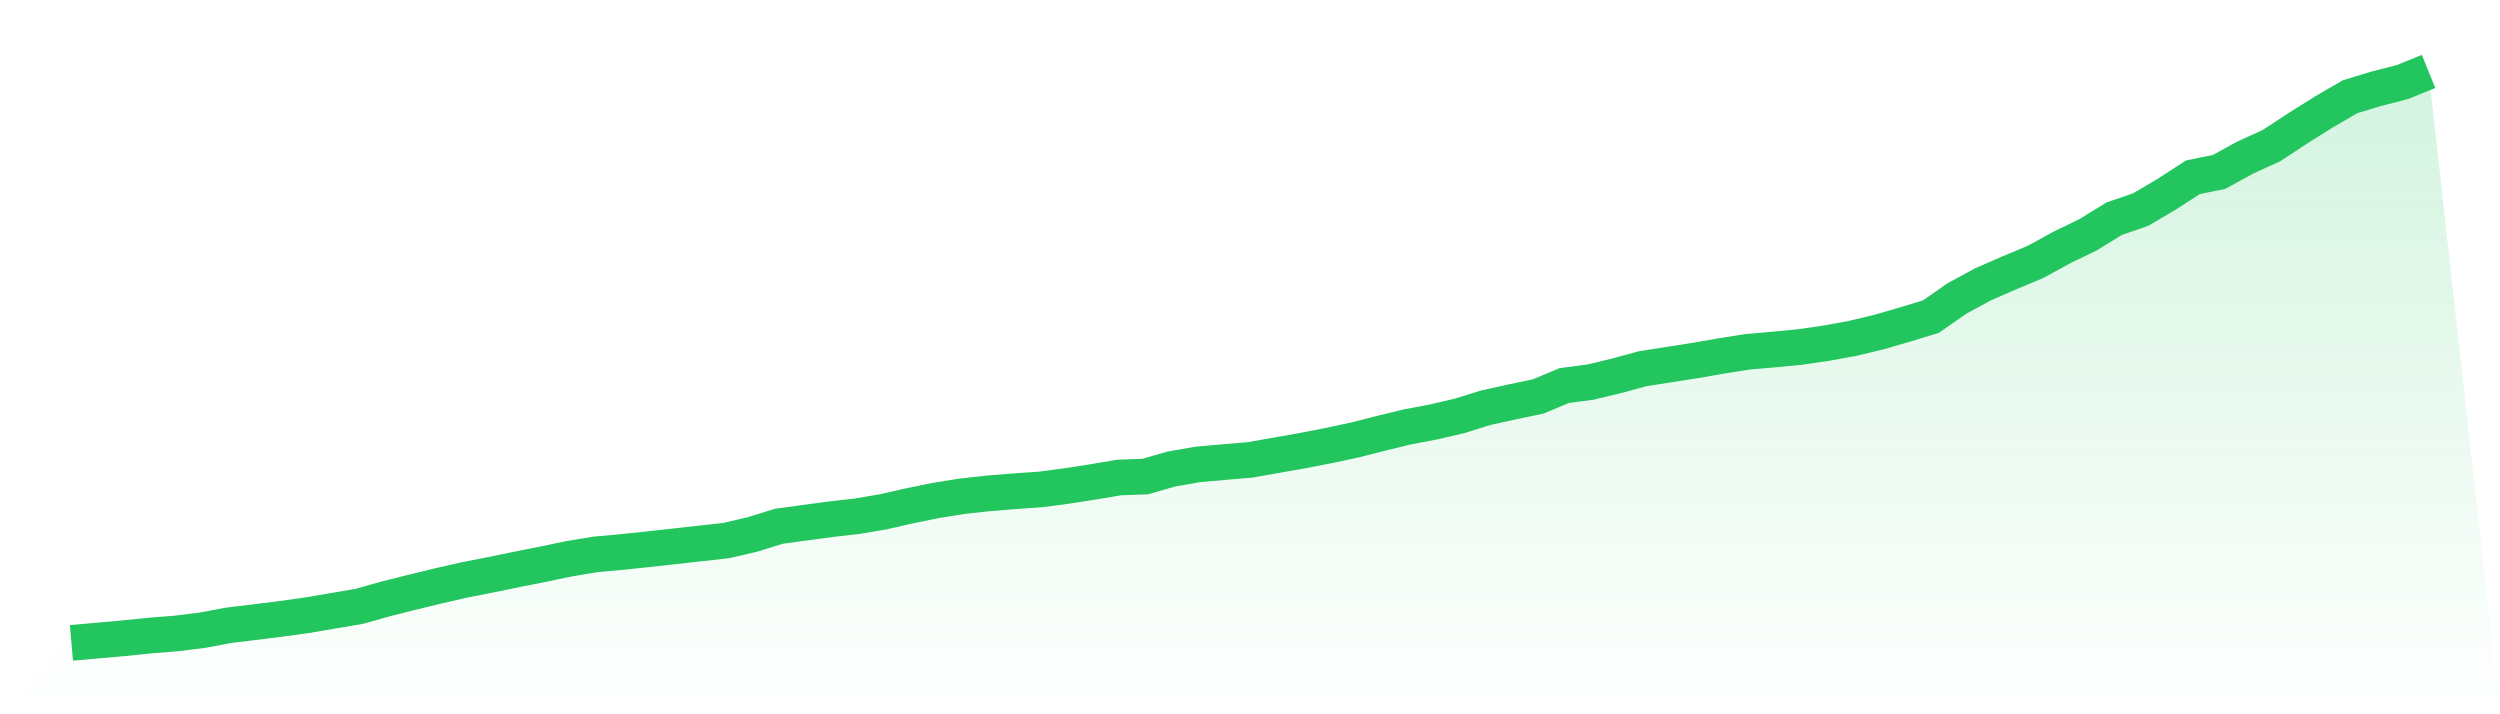
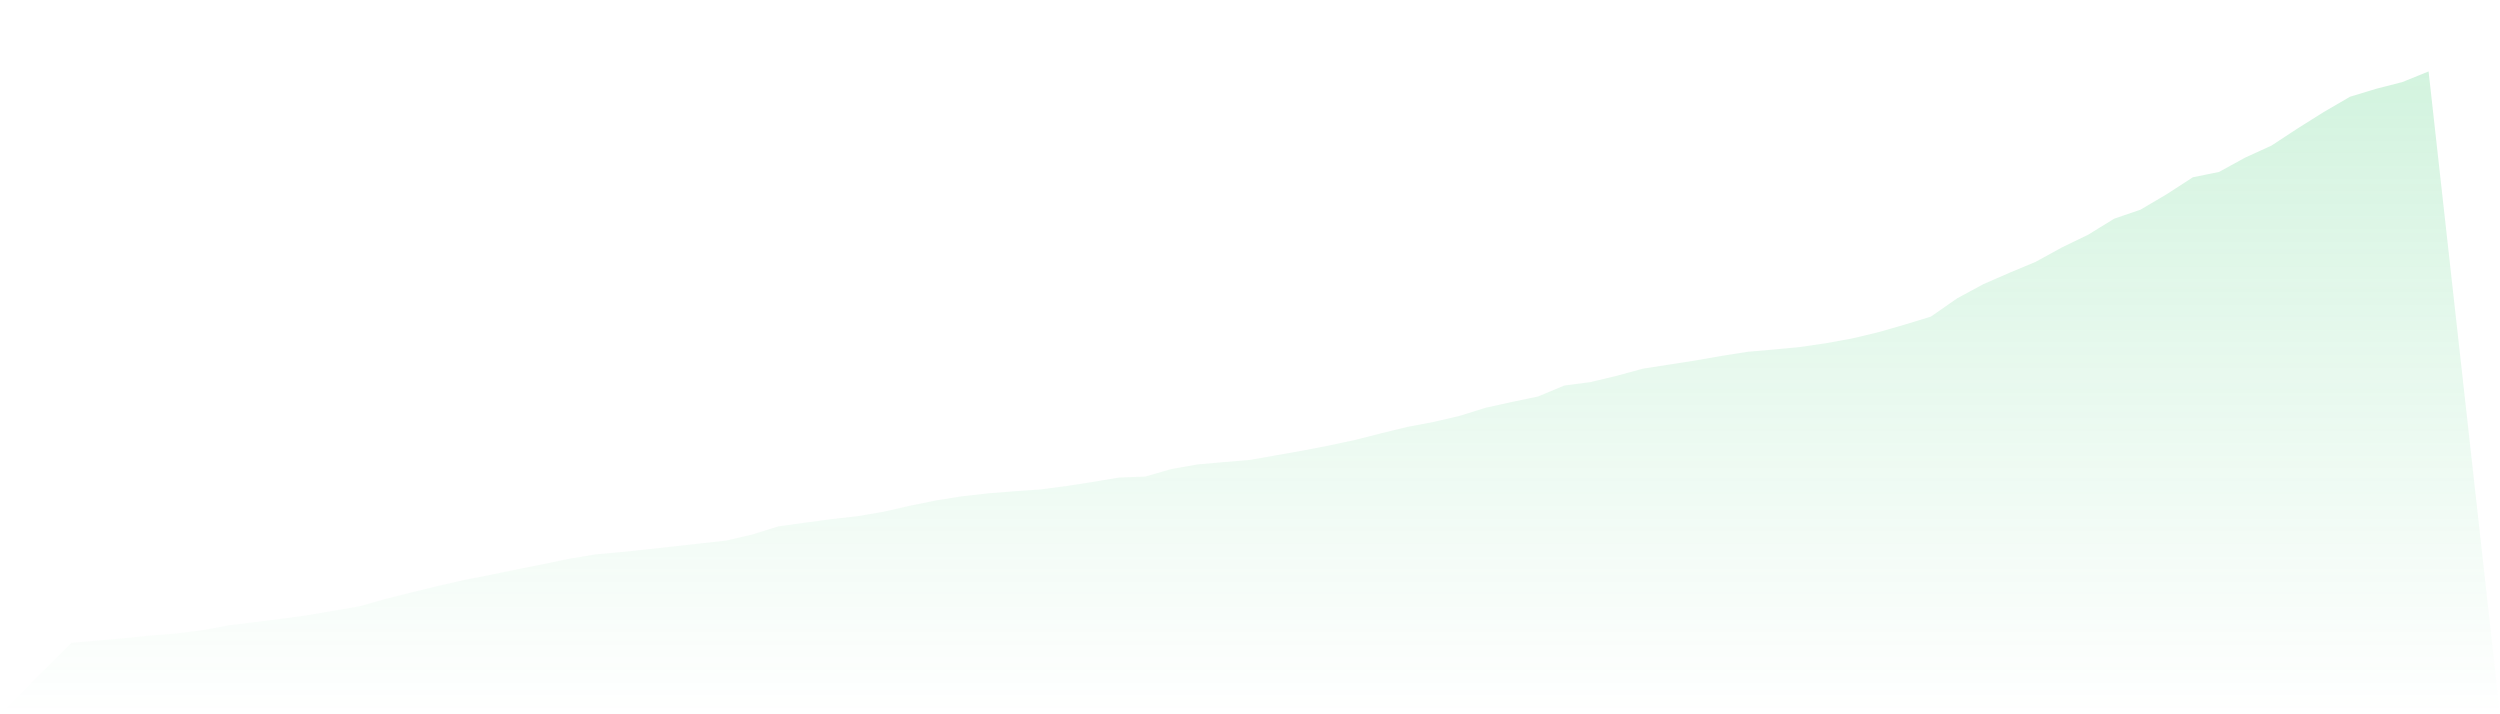
<svg xmlns="http://www.w3.org/2000/svg" viewBox="0 0 140 40">
  <defs>
    <linearGradient id="gradient" x1="0" x2="0" y1="0" y2="1">
      <stop offset="0%" stop-color="#22c55e" stop-opacity="0.2" />
      <stop offset="100%" stop-color="#22c55e" stop-opacity="0" />
    </linearGradient>
  </defs>
  <path d="M4,36 L4,36 L5.467,35.871 L6.933,35.742 L8.4,35.591 L9.867,35.475 L11.333,35.293 L12.8,35.017 L14.267,34.84 L15.733,34.657 L17.2,34.453 L18.667,34.203 L20.133,33.953 L21.6,33.537 L23.067,33.169 L24.533,32.812 L26,32.478 L27.467,32.19 L28.933,31.889 L30.4,31.597 L31.867,31.291 L33.333,31.047 L34.8,30.914 L36.267,30.76 L37.733,30.598 L39.2,30.435 L40.667,30.271 L42.133,29.931 L43.6,29.474 L45.067,29.272 L46.533,29.075 L48,28.909 L49.467,28.66 L50.933,28.327 L52.4,28.027 L53.867,27.792 L55.333,27.629 L56.8,27.511 L58.267,27.409 L59.733,27.215 L61.2,26.988 L62.667,26.741 L64.133,26.687 L65.6,26.264 L67.067,26.008 L68.533,25.877 L70,25.754 L71.467,25.496 L72.933,25.236 L74.4,24.953 L75.867,24.64 L77.333,24.267 L78.8,23.909 L80.267,23.631 L81.733,23.29 L83.2,22.833 L84.667,22.51 L86.133,22.203 L87.6,21.59 L89.067,21.397 L90.533,21.045 L92,20.646 L93.467,20.417 L94.933,20.188 L96.4,19.932 L97.867,19.7 L99.333,19.573 L100.8,19.432 L102.267,19.219 L103.733,18.951 L105.2,18.601 L106.667,18.177 L108.133,17.729 L109.6,16.707 L111.067,15.914 L112.533,15.275 L114,14.661 L115.467,13.856 L116.933,13.146 L118.4,12.244 L119.867,11.742 L121.333,10.878 L122.8,9.927 L124.267,9.628 L125.733,8.824 L127.2,8.155 L128.667,7.192 L130.133,6.271 L131.6,5.418 L133.067,4.971 L134.533,4.596 L136,4 L140,40 L0,40 z" fill="url(#gradient)" />
-   <path d="M4,36 L4,36 L5.467,35.871 L6.933,35.742 L8.4,35.591 L9.867,35.475 L11.333,35.293 L12.8,35.017 L14.267,34.84 L15.733,34.657 L17.2,34.453 L18.667,34.203 L20.133,33.953 L21.6,33.537 L23.067,33.169 L24.533,32.812 L26,32.478 L27.467,32.19 L28.933,31.889 L30.4,31.597 L31.867,31.291 L33.333,31.047 L34.8,30.914 L36.267,30.76 L37.733,30.598 L39.2,30.435 L40.667,30.271 L42.133,29.931 L43.6,29.474 L45.067,29.272 L46.533,29.075 L48,28.909 L49.467,28.66 L50.933,28.327 L52.4,28.027 L53.867,27.792 L55.333,27.629 L56.8,27.511 L58.267,27.409 L59.733,27.215 L61.2,26.988 L62.667,26.741 L64.133,26.687 L65.6,26.264 L67.067,26.008 L68.533,25.877 L70,25.754 L71.467,25.496 L72.933,25.236 L74.4,24.953 L75.867,24.64 L77.333,24.267 L78.8,23.909 L80.267,23.631 L81.733,23.29 L83.2,22.833 L84.667,22.51 L86.133,22.203 L87.6,21.59 L89.067,21.397 L90.533,21.045 L92,20.646 L93.467,20.417 L94.933,20.188 L96.4,19.932 L97.867,19.7 L99.333,19.573 L100.8,19.432 L102.267,19.219 L103.733,18.951 L105.2,18.601 L106.667,18.177 L108.133,17.729 L109.6,16.707 L111.067,15.914 L112.533,15.275 L114,14.661 L115.467,13.856 L116.933,13.146 L118.4,12.244 L119.867,11.742 L121.333,10.878 L122.8,9.927 L124.267,9.628 L125.733,8.824 L127.2,8.155 L128.667,7.192 L130.133,6.271 L131.6,5.418 L133.067,4.971 L134.533,4.596 L136,4" fill="none" stroke="#22c55e" stroke-width="2" />
</svg>